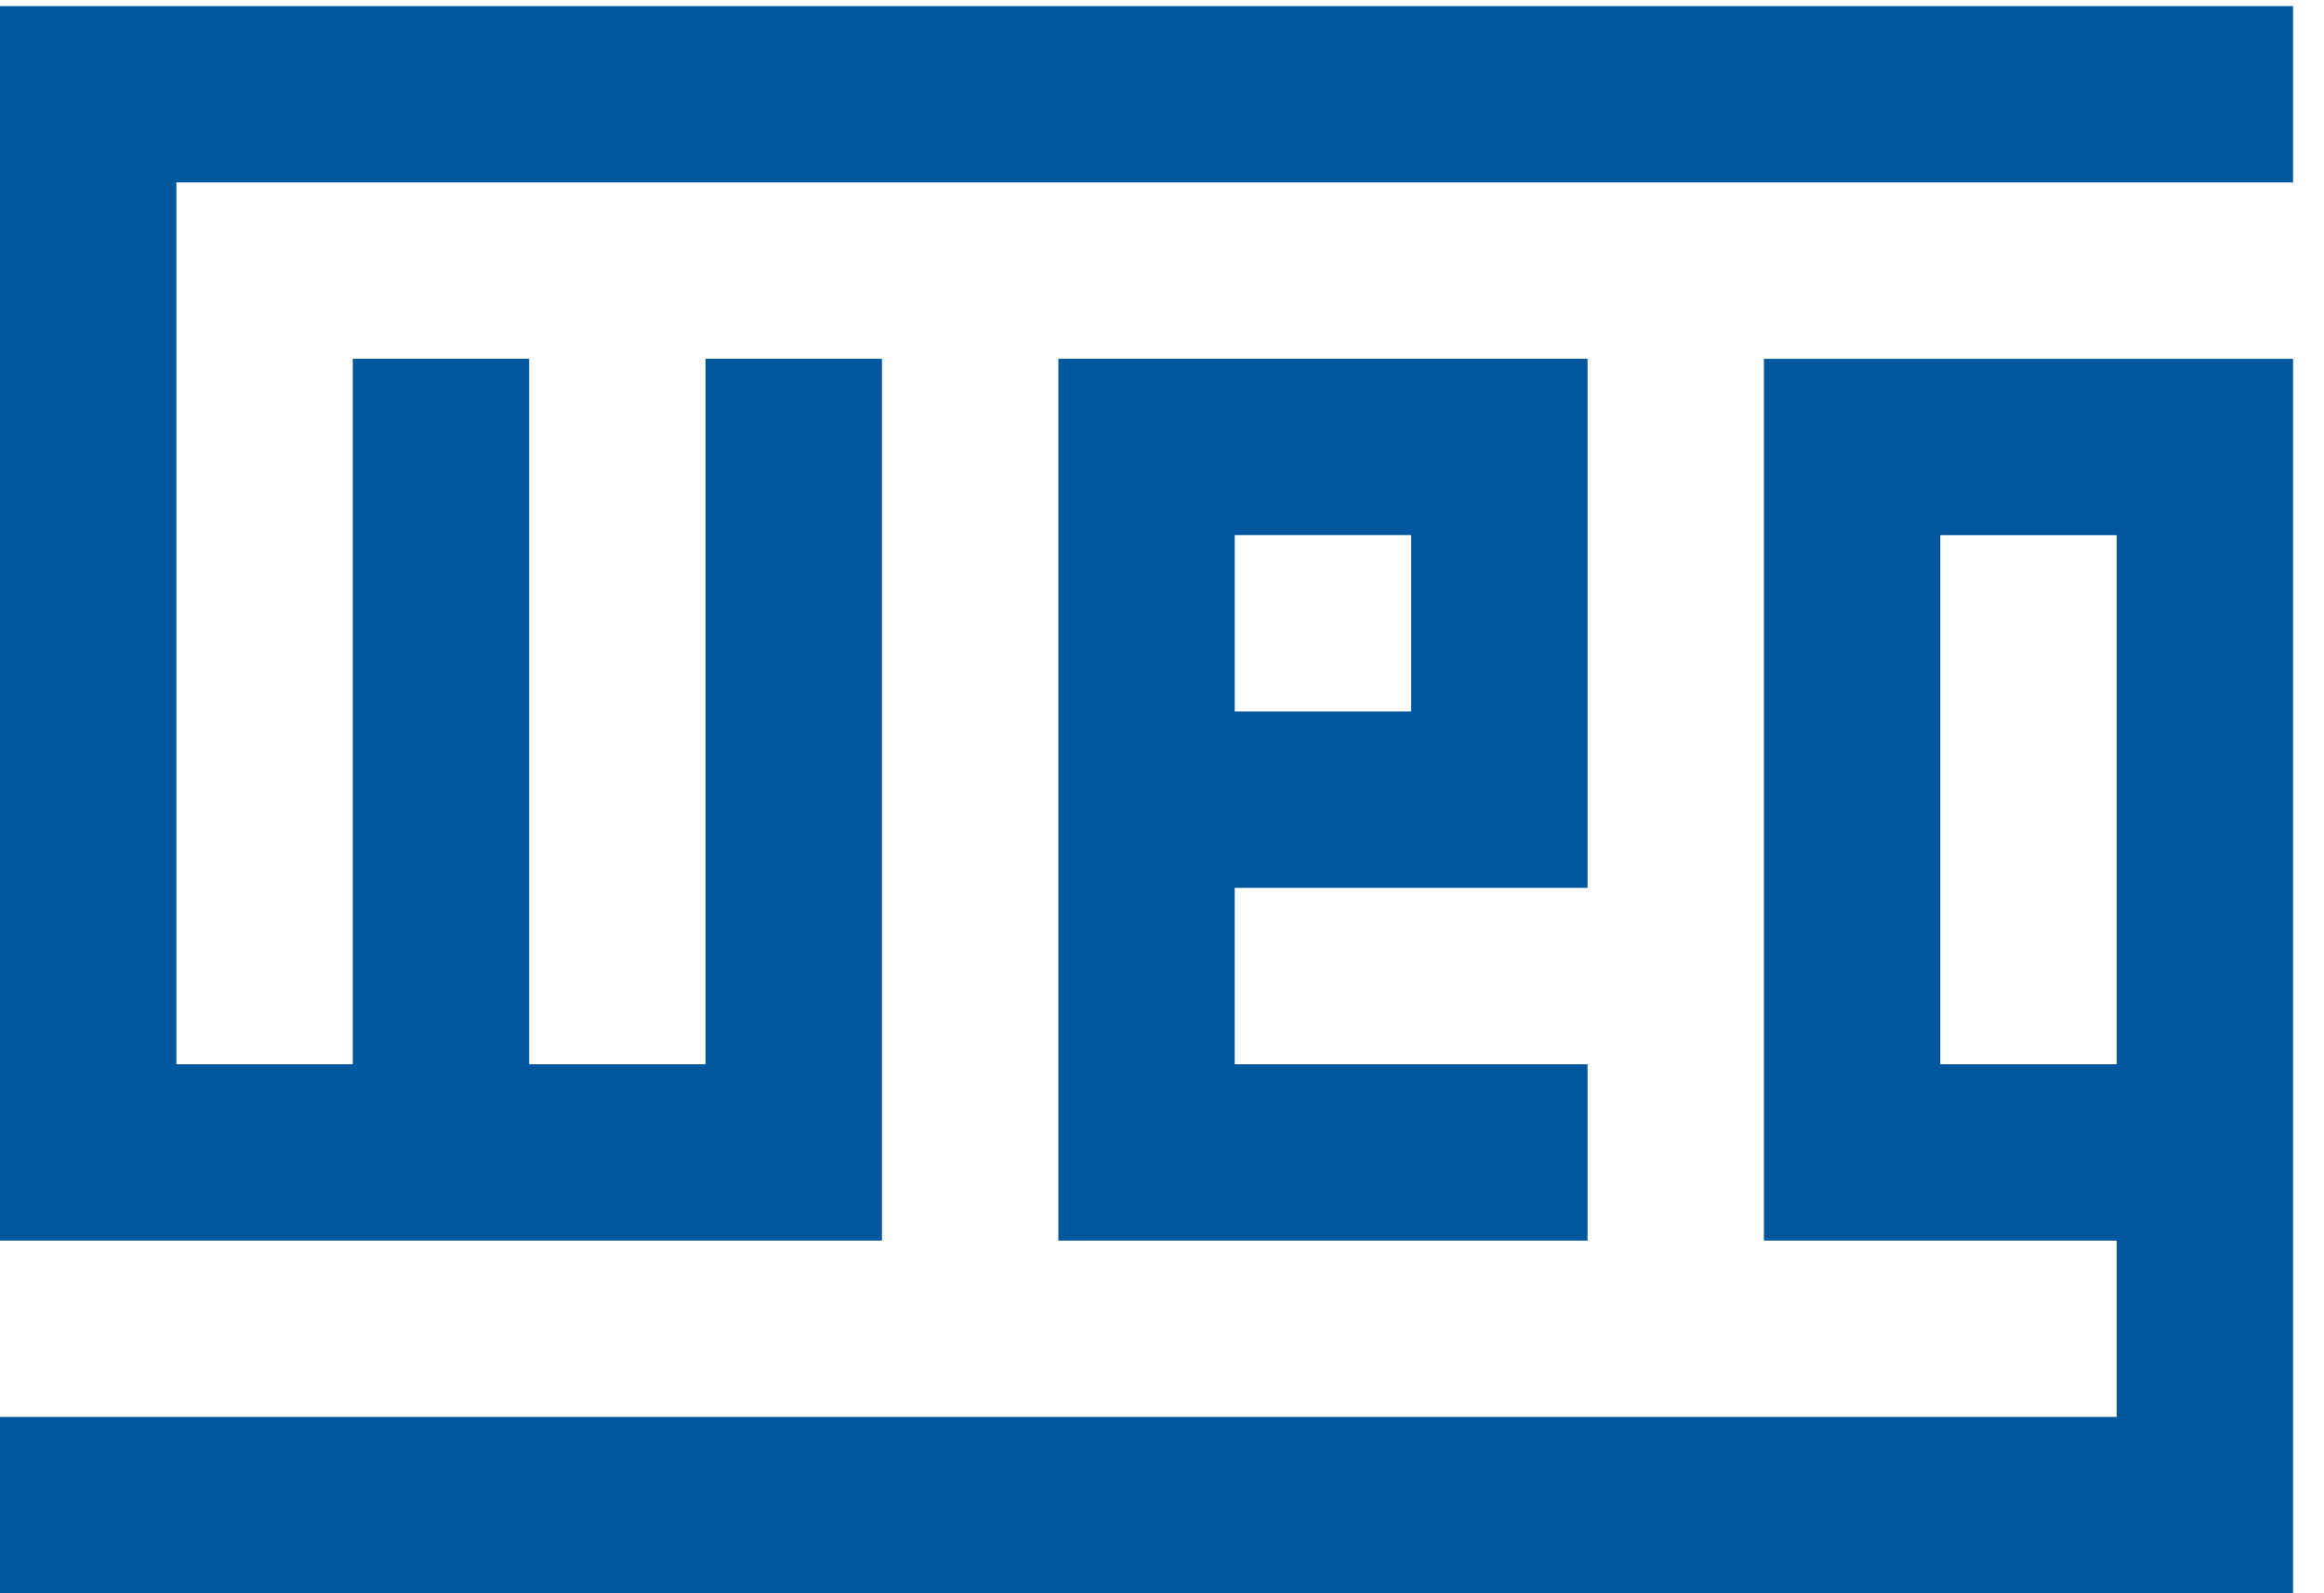
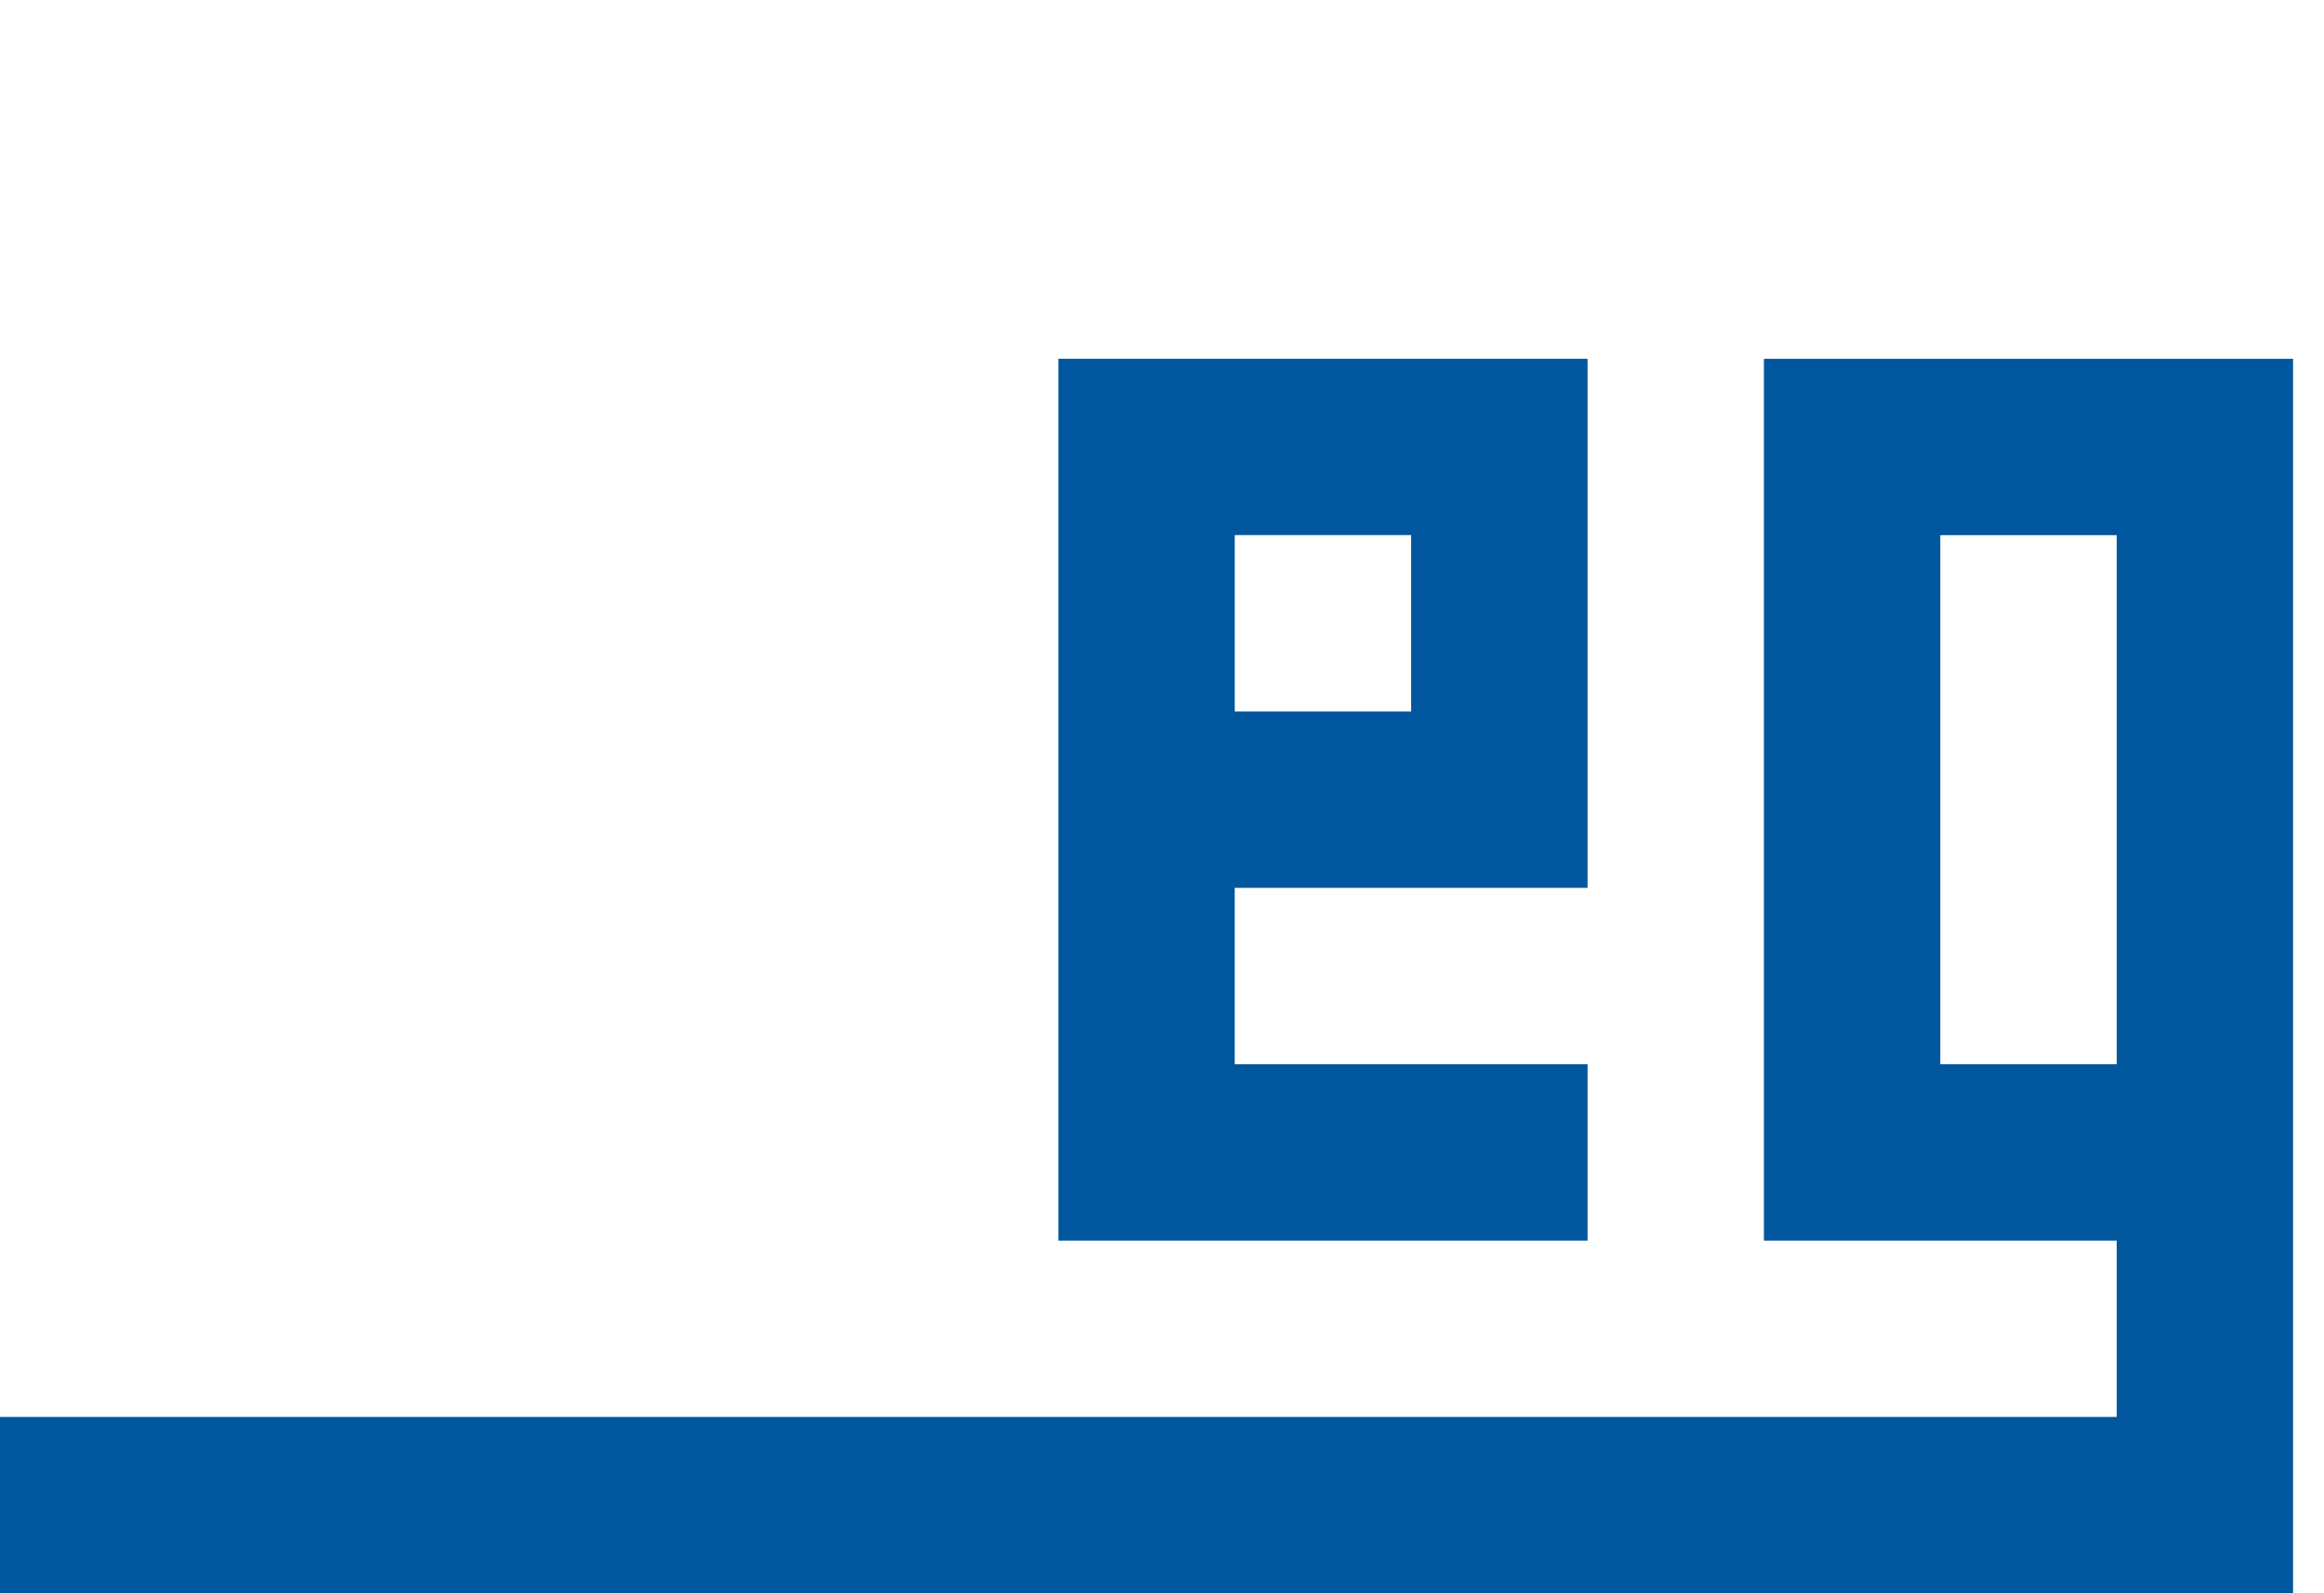
<svg xmlns="http://www.w3.org/2000/svg" width="70" height="48">
  <defs>
    <style>.icon-weg{fill:#00579D}</style>
-     <path id="a" d="M.015.184h69.053v47.801H.015" />
  </defs>
  <g fill="none" fill-rule="evenodd">
-     <path d="M5.313 5.496v26.567h5.313V10.809h5.312v21.254h5.314V10.809h5.313v26.566H0V.184h69.068v5.312H5.313" class="icon-weg" mask="url(#b)" />
    <path d="M47.818 26.748V10.809h-15.94v26.566h15.94v-5.312H37.19v-5.315h10.627ZM37.191 16.12h5.314v5.314h-5.314v-5.314Z" class="icon-weg" mask="url(#b)" />
    <path d="M69.068 48V10.81H53.13v26.565h10.626v5.313H0V48h69.068ZM58.443 16.123h5.313v15.94h-5.313v-15.94Z" class="icon-weg" mask="url(#b)" />
  </g>
</svg>